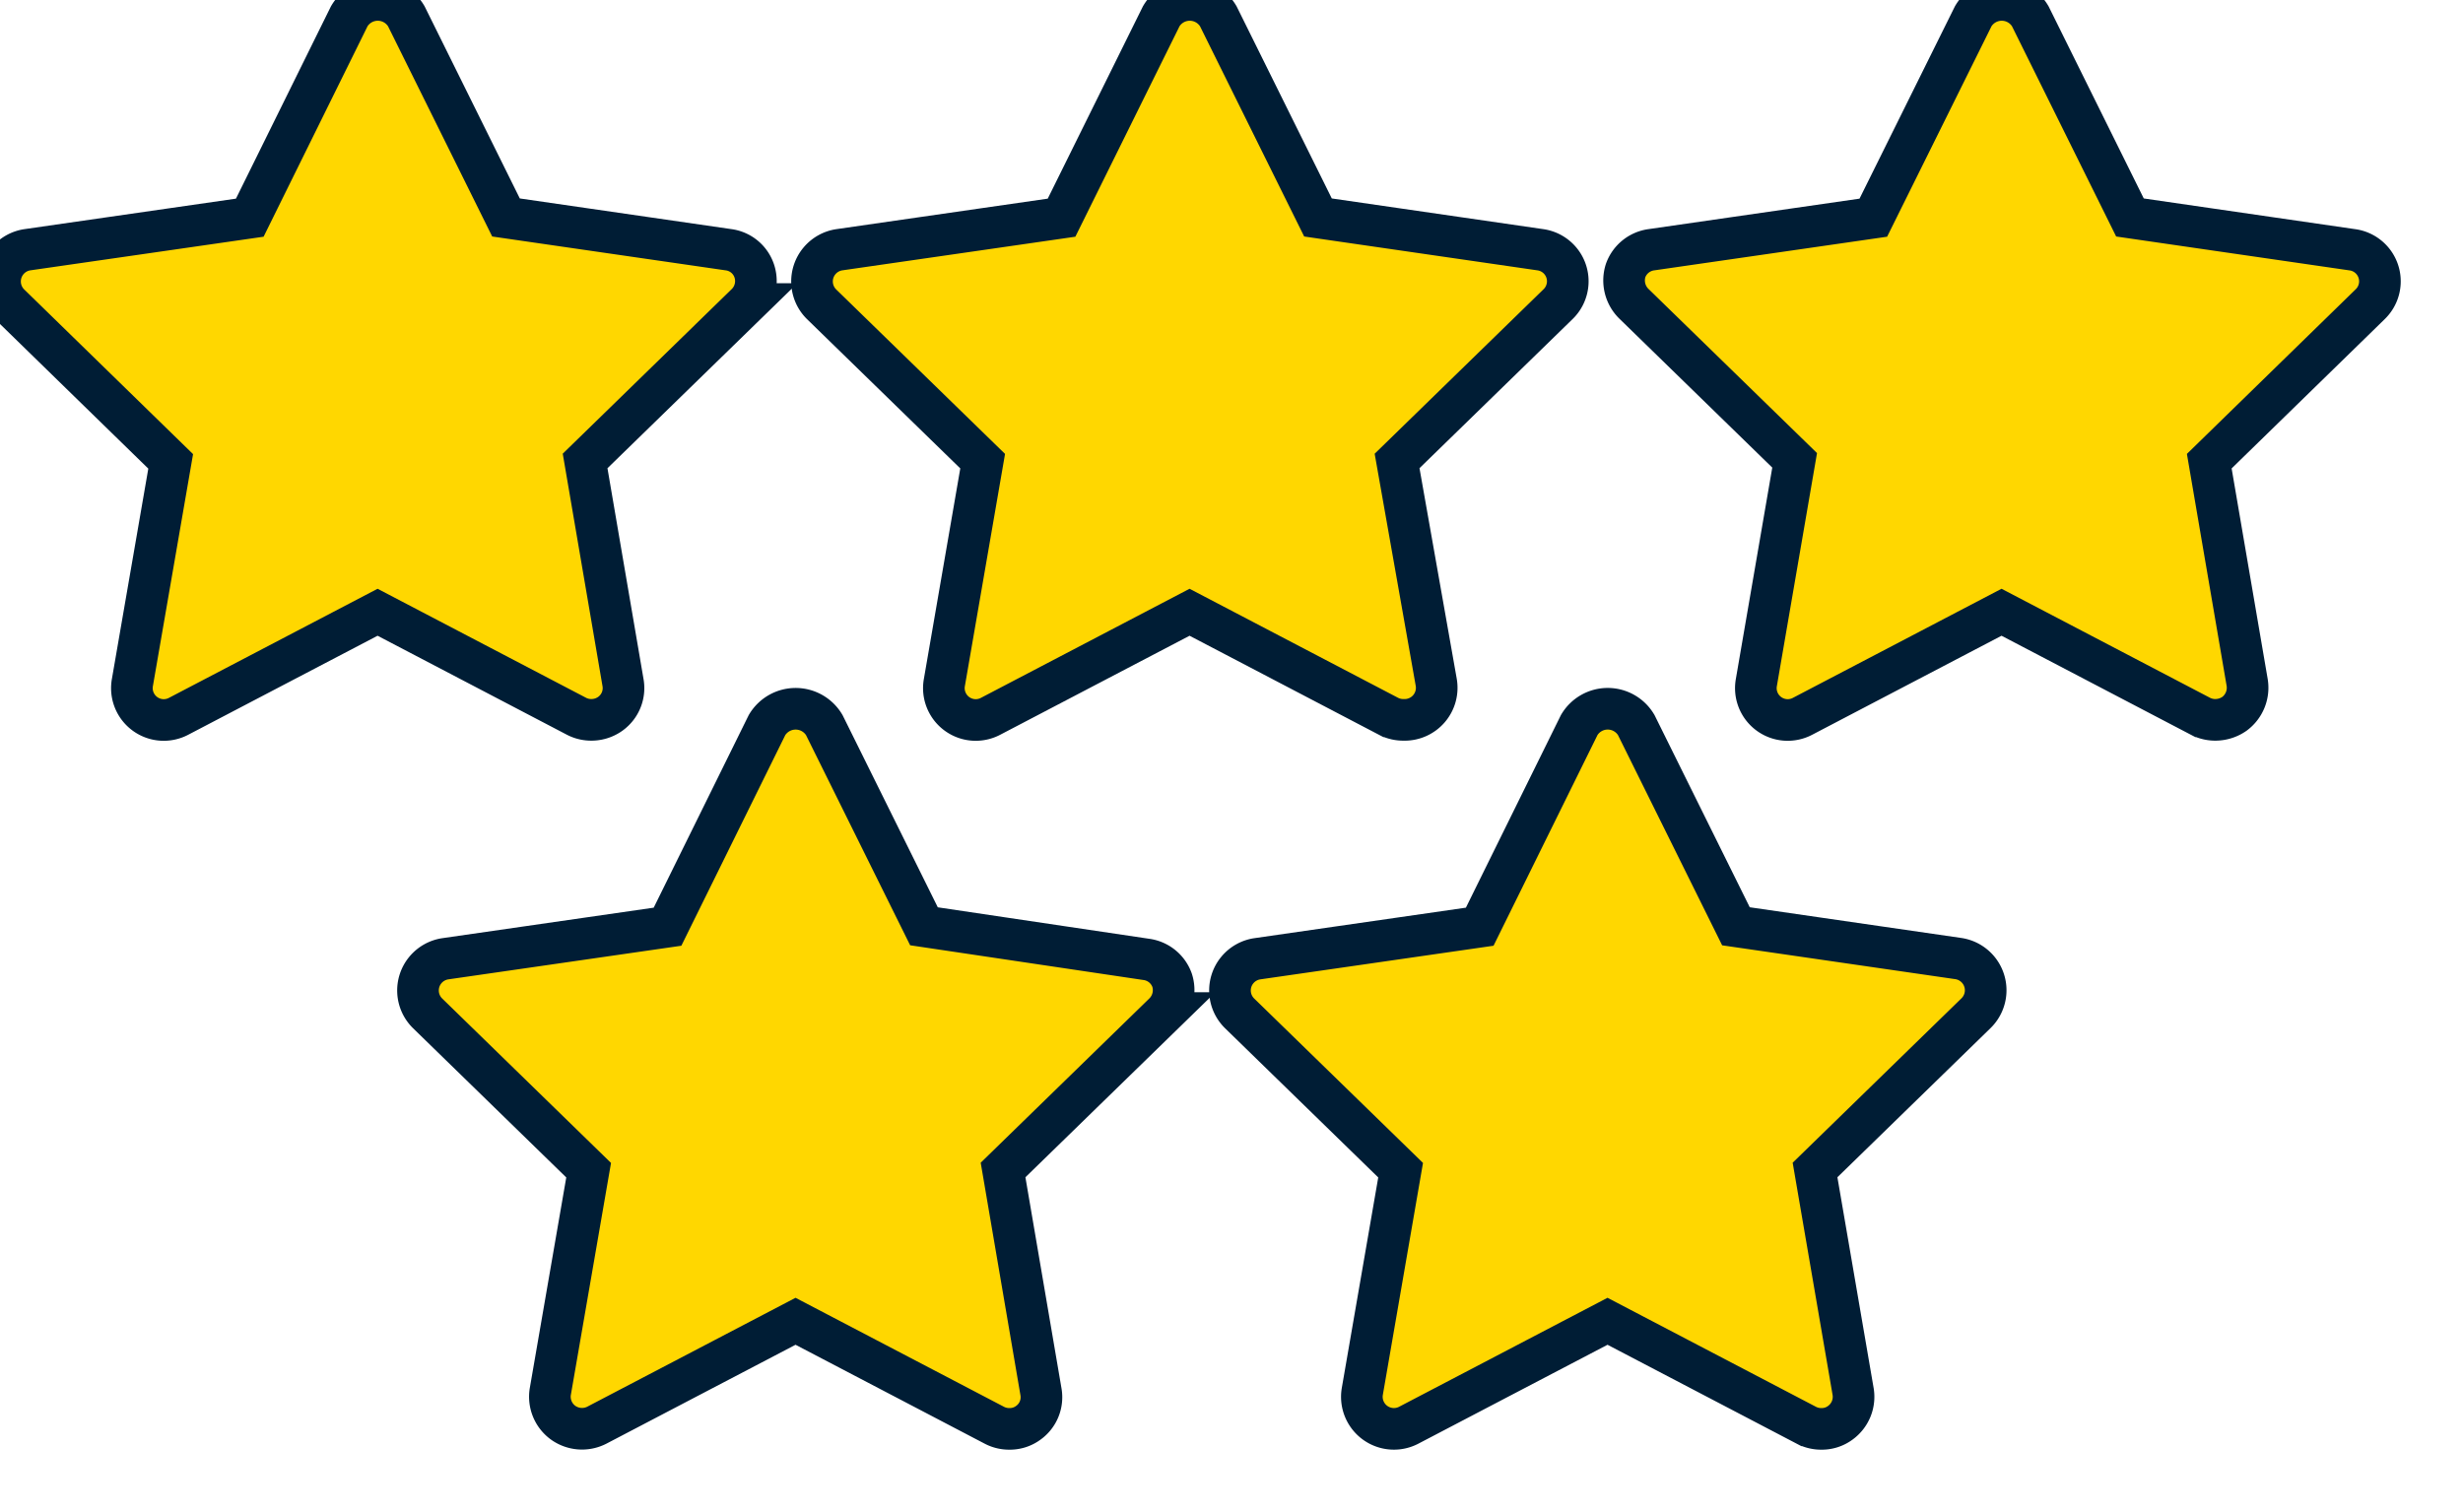
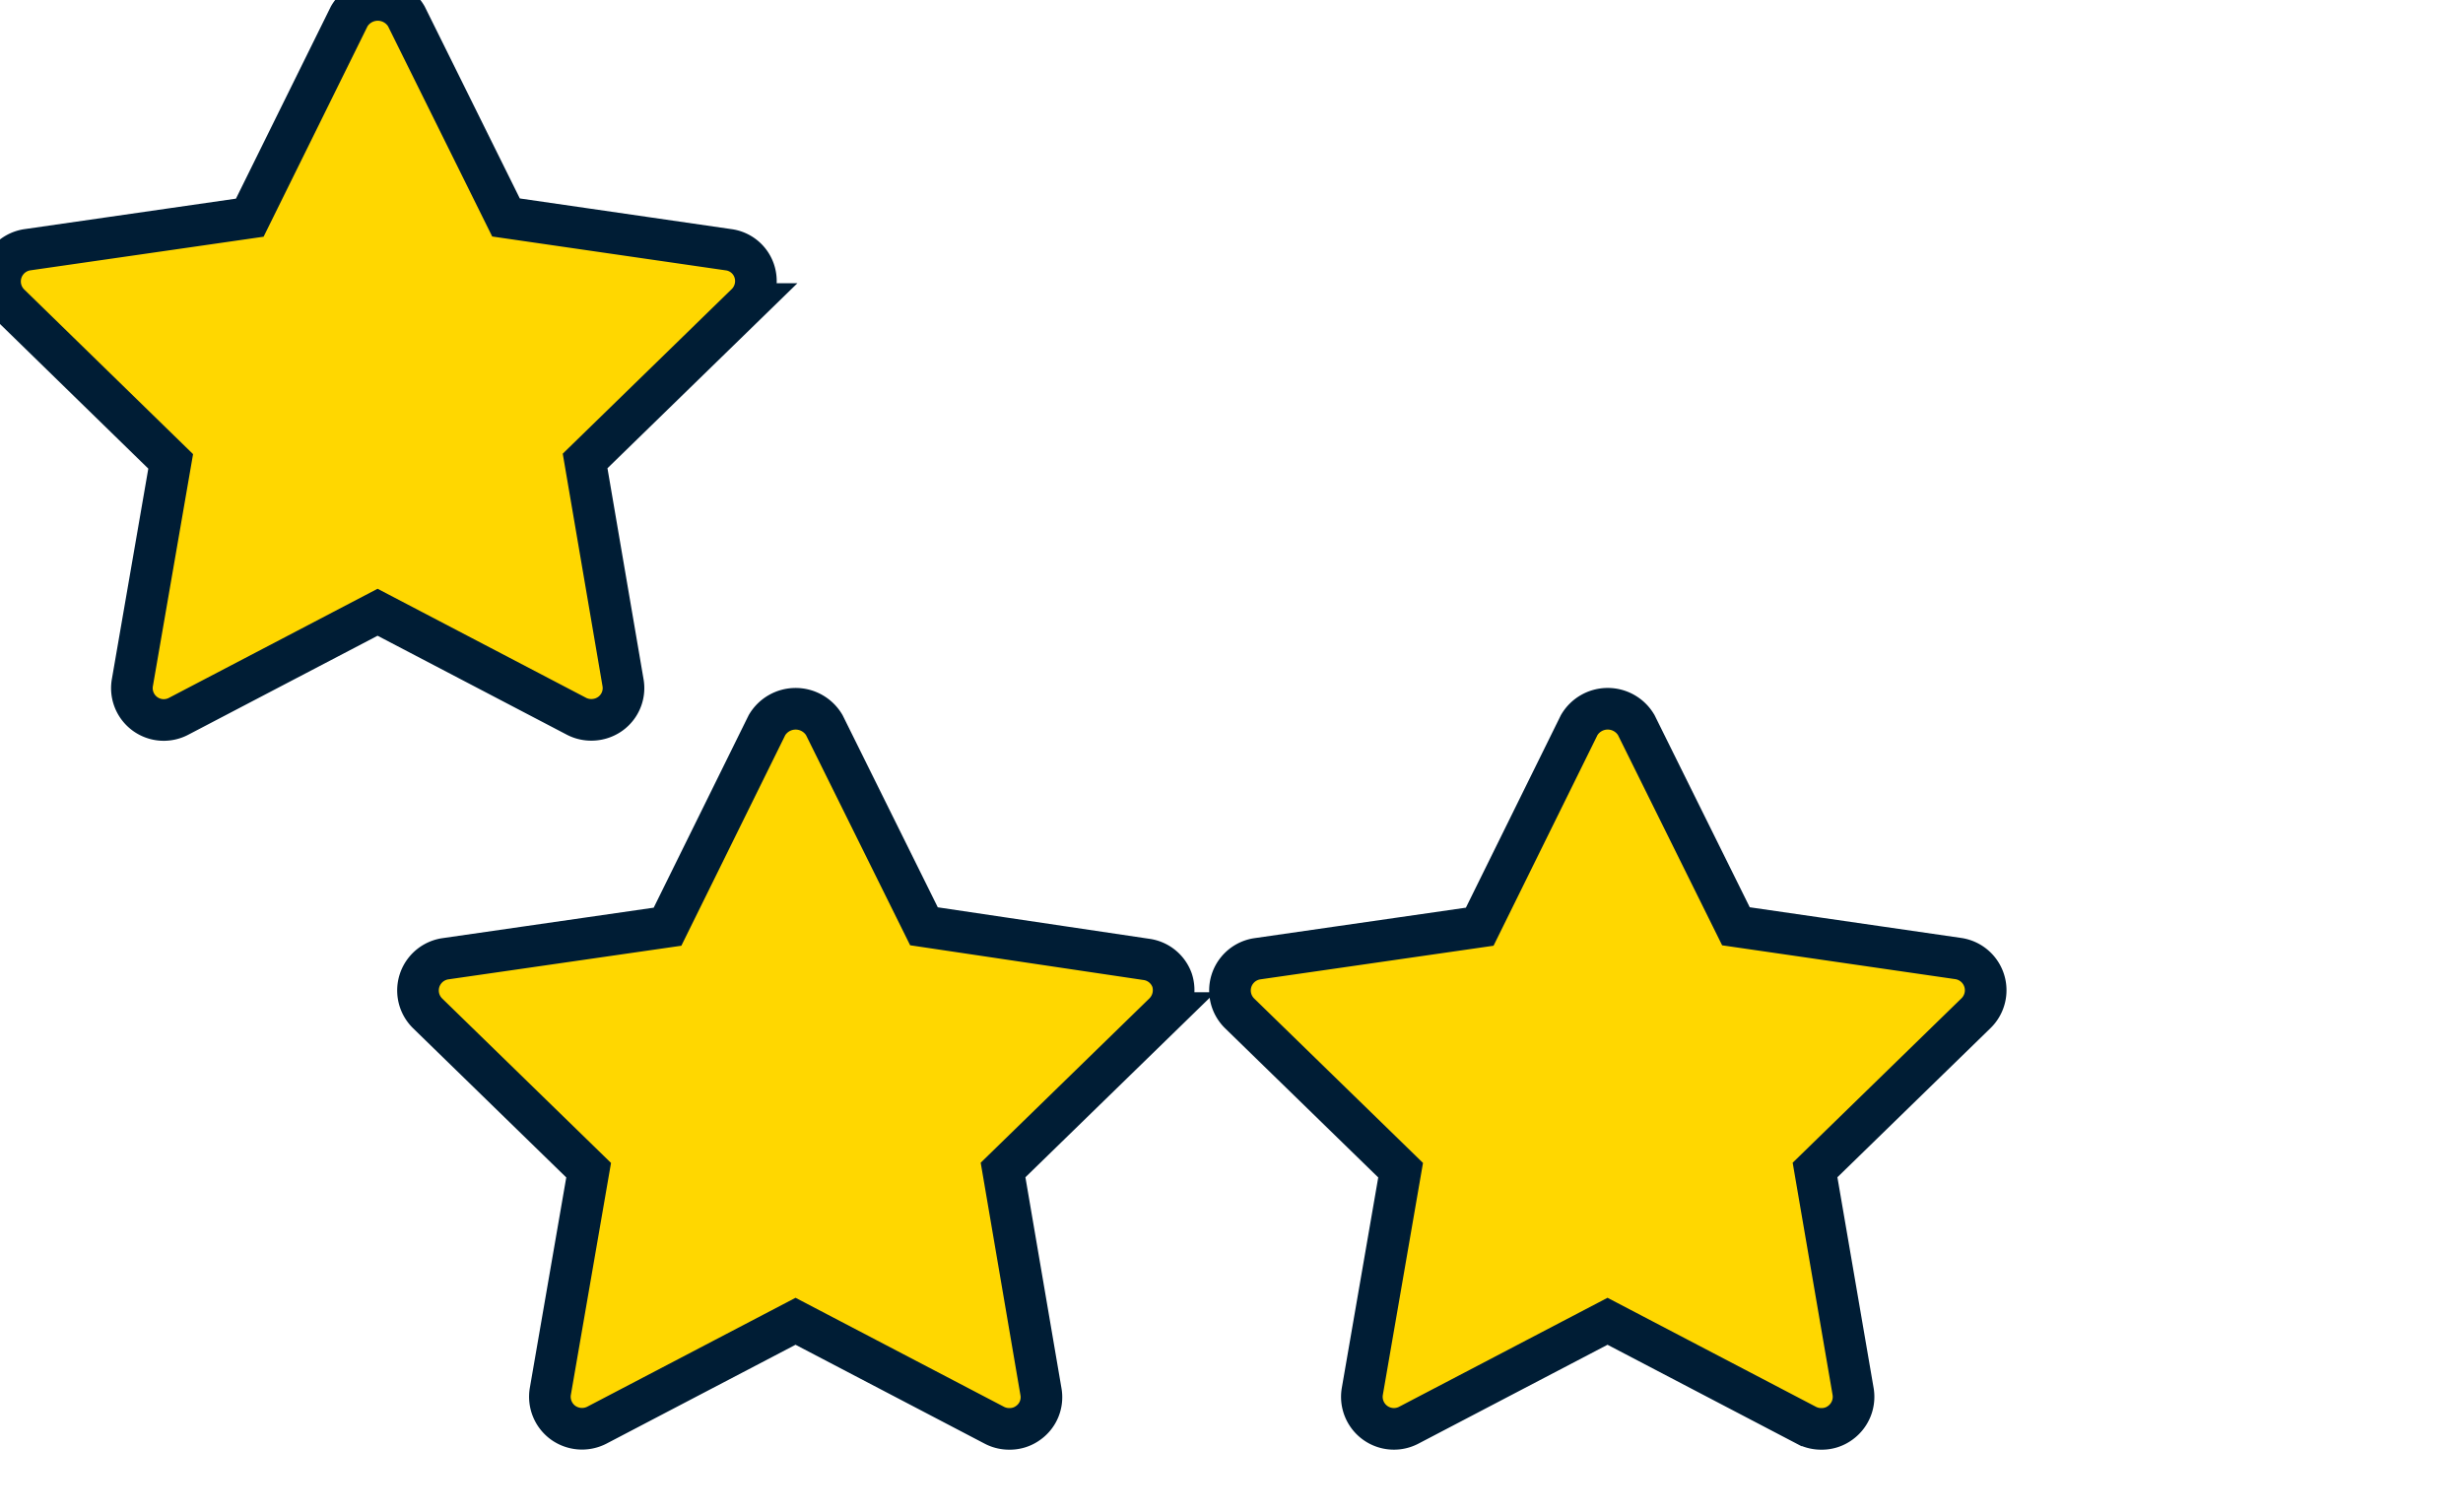
<svg xmlns="http://www.w3.org/2000/svg" width="118.33" height="72.65" viewBox="0 0 118.33 72.65">
  <title>excellent-rating</title>
  <g style="fill: #FFD700; stroke: #001d35; stroke-width: 2px;">
    <path d="M26.44,66.86a1.54,1.54,0,0,0,.61,1.5,1.56,1.56,0,0,0,1.61.13l9.56-5,9.56,5a1.53,1.53,0,0,0,.72.17,1.49,1.49,0,0,0,.9-.29,1.51,1.51,0,0,0,.61-1.5L48.19,56.22l7.74-7.54a1.56,1.56,0,0,0,.38-1.58,1.53,1.53,0,0,0-1.24-1L44.39,44.51,39.6,34.84a1.6,1.6,0,0,0-2.75,0l-4.78,9.69L21.4,46.07a1.54,1.54,0,0,0-.86,2.62l7.74,7.54Z" />
    <path d="M65.45,66.86a1.54,1.54,0,0,0,2.22,1.63l9.56-5,9.56,5a1.53,1.53,0,0,0,.72.17,1.49,1.49,0,0,0,.9-.29,1.54,1.54,0,0,0,.62-1.5L87.2,56.22l7.74-7.54a1.54,1.54,0,0,0-.86-2.62L83.4,44.51l-4.79-9.67a1.59,1.59,0,0,0-2.74,0l-4.78,9.69L60.41,46.07a1.54,1.54,0,0,0-.86,2.62l7.74,7.54Z" />
    <path d="M6.36,32.8a1.53,1.53,0,0,0,2.22,1.62l9.56-5,9.56,5a1.53,1.53,0,0,0,.72.17,1.56,1.56,0,0,0,.9-.29,1.52,1.52,0,0,0,.61-1.51L28.11,22.15l7.74-7.54A1.54,1.54,0,0,0,36.23,13,1.51,1.51,0,0,0,35,12L24.31,10.45,19.52.78a1.59,1.59,0,0,0-2.74,0L12,10.46,1.32,12a1.54,1.54,0,0,0-.86,2.62L8.2,22.17Z" />
-     <path d="M45.37,32.8a1.53,1.53,0,0,0,2.22,1.62l9.56-5,9.56,5a1.53,1.53,0,0,0,.72.17A1.54,1.54,0,0,0,69,32.78L67.12,22.15l7.74-7.54A1.53,1.53,0,0,0,74,12L63.32,10.45,58.53.78a1.59,1.59,0,0,0-2.74,0L51,10.46,40.33,12a1.54,1.54,0,0,0-.86,2.62l7.74,7.54Z" />
-     <path d="M84.38,32.8a1.53,1.53,0,0,0,2.22,1.62l9.56-5,9.56,5a1.55,1.55,0,0,0,.72.17,1.61,1.61,0,0,0,.91-.29,1.56,1.56,0,0,0,.61-1.51l-1.82-10.63,7.73-7.54A1.53,1.53,0,0,0,113,12l-10.67-1.55L97.54.78a1.59,1.59,0,0,0-2.74,0L90,10.46,79.34,12a1.53,1.53,0,0,0-1.24,1,1.57,1.57,0,0,0,.38,1.58l7.74,7.54Z" />
  </g>
</svg>